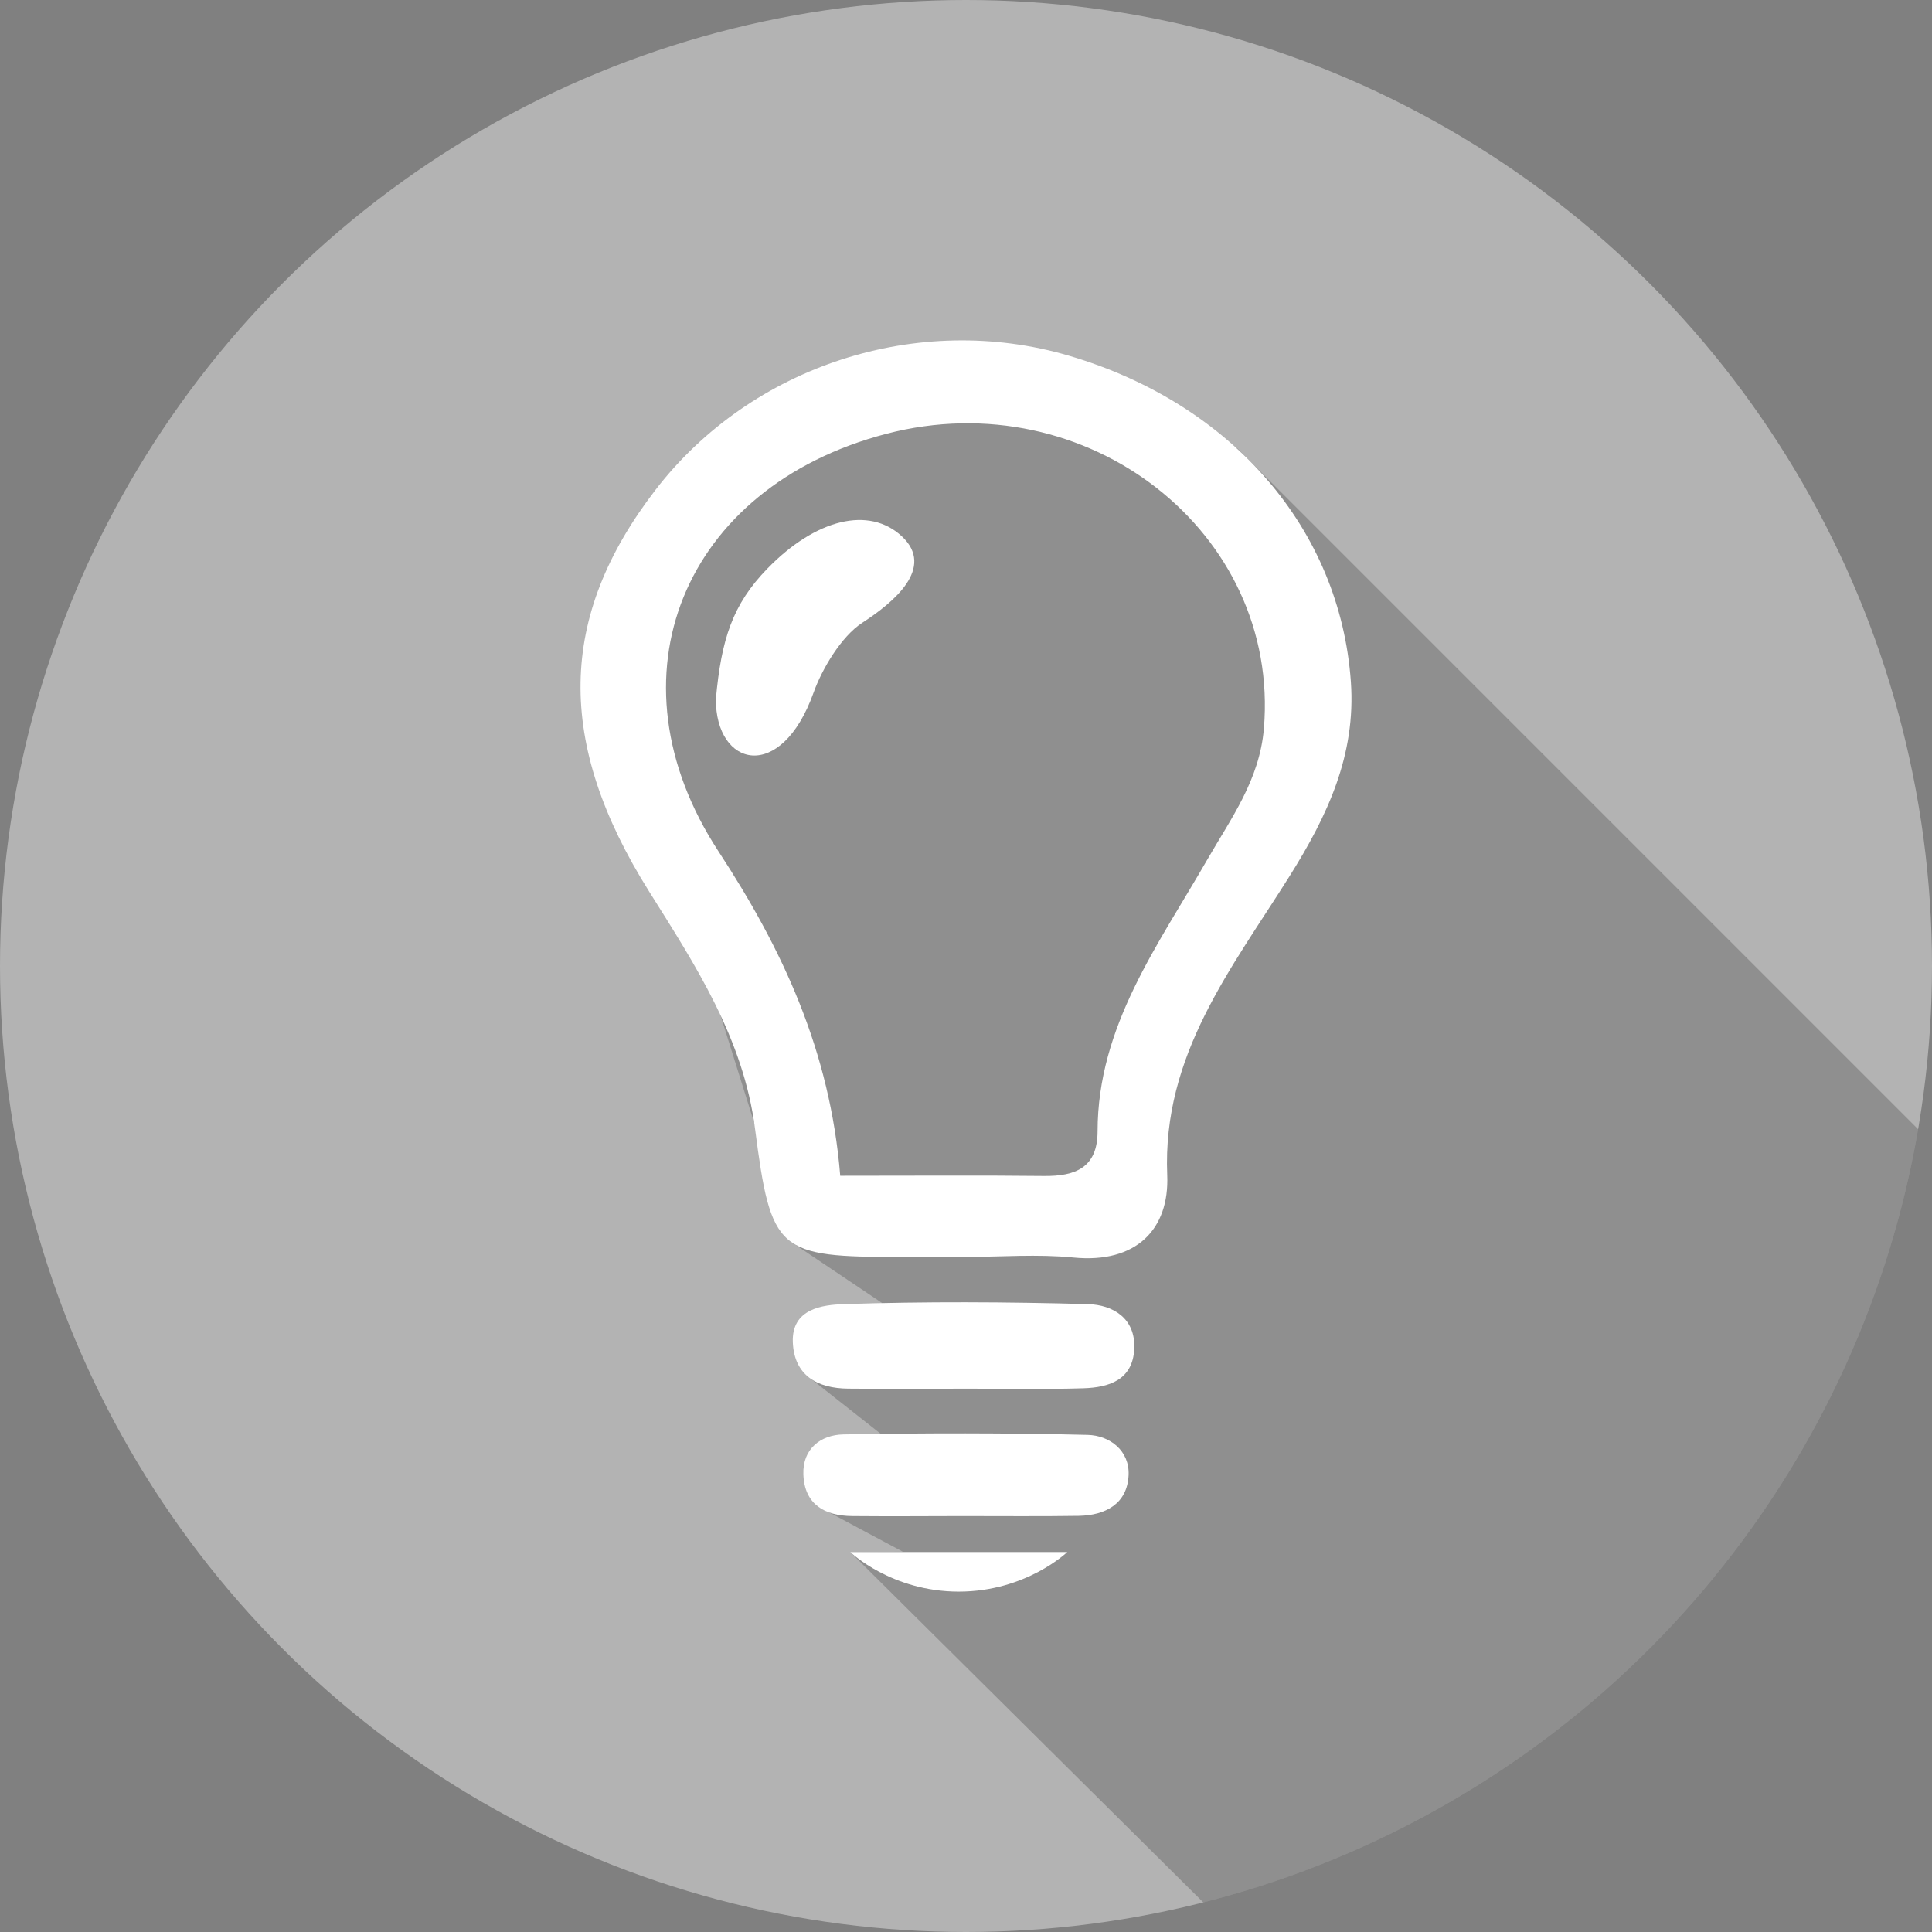
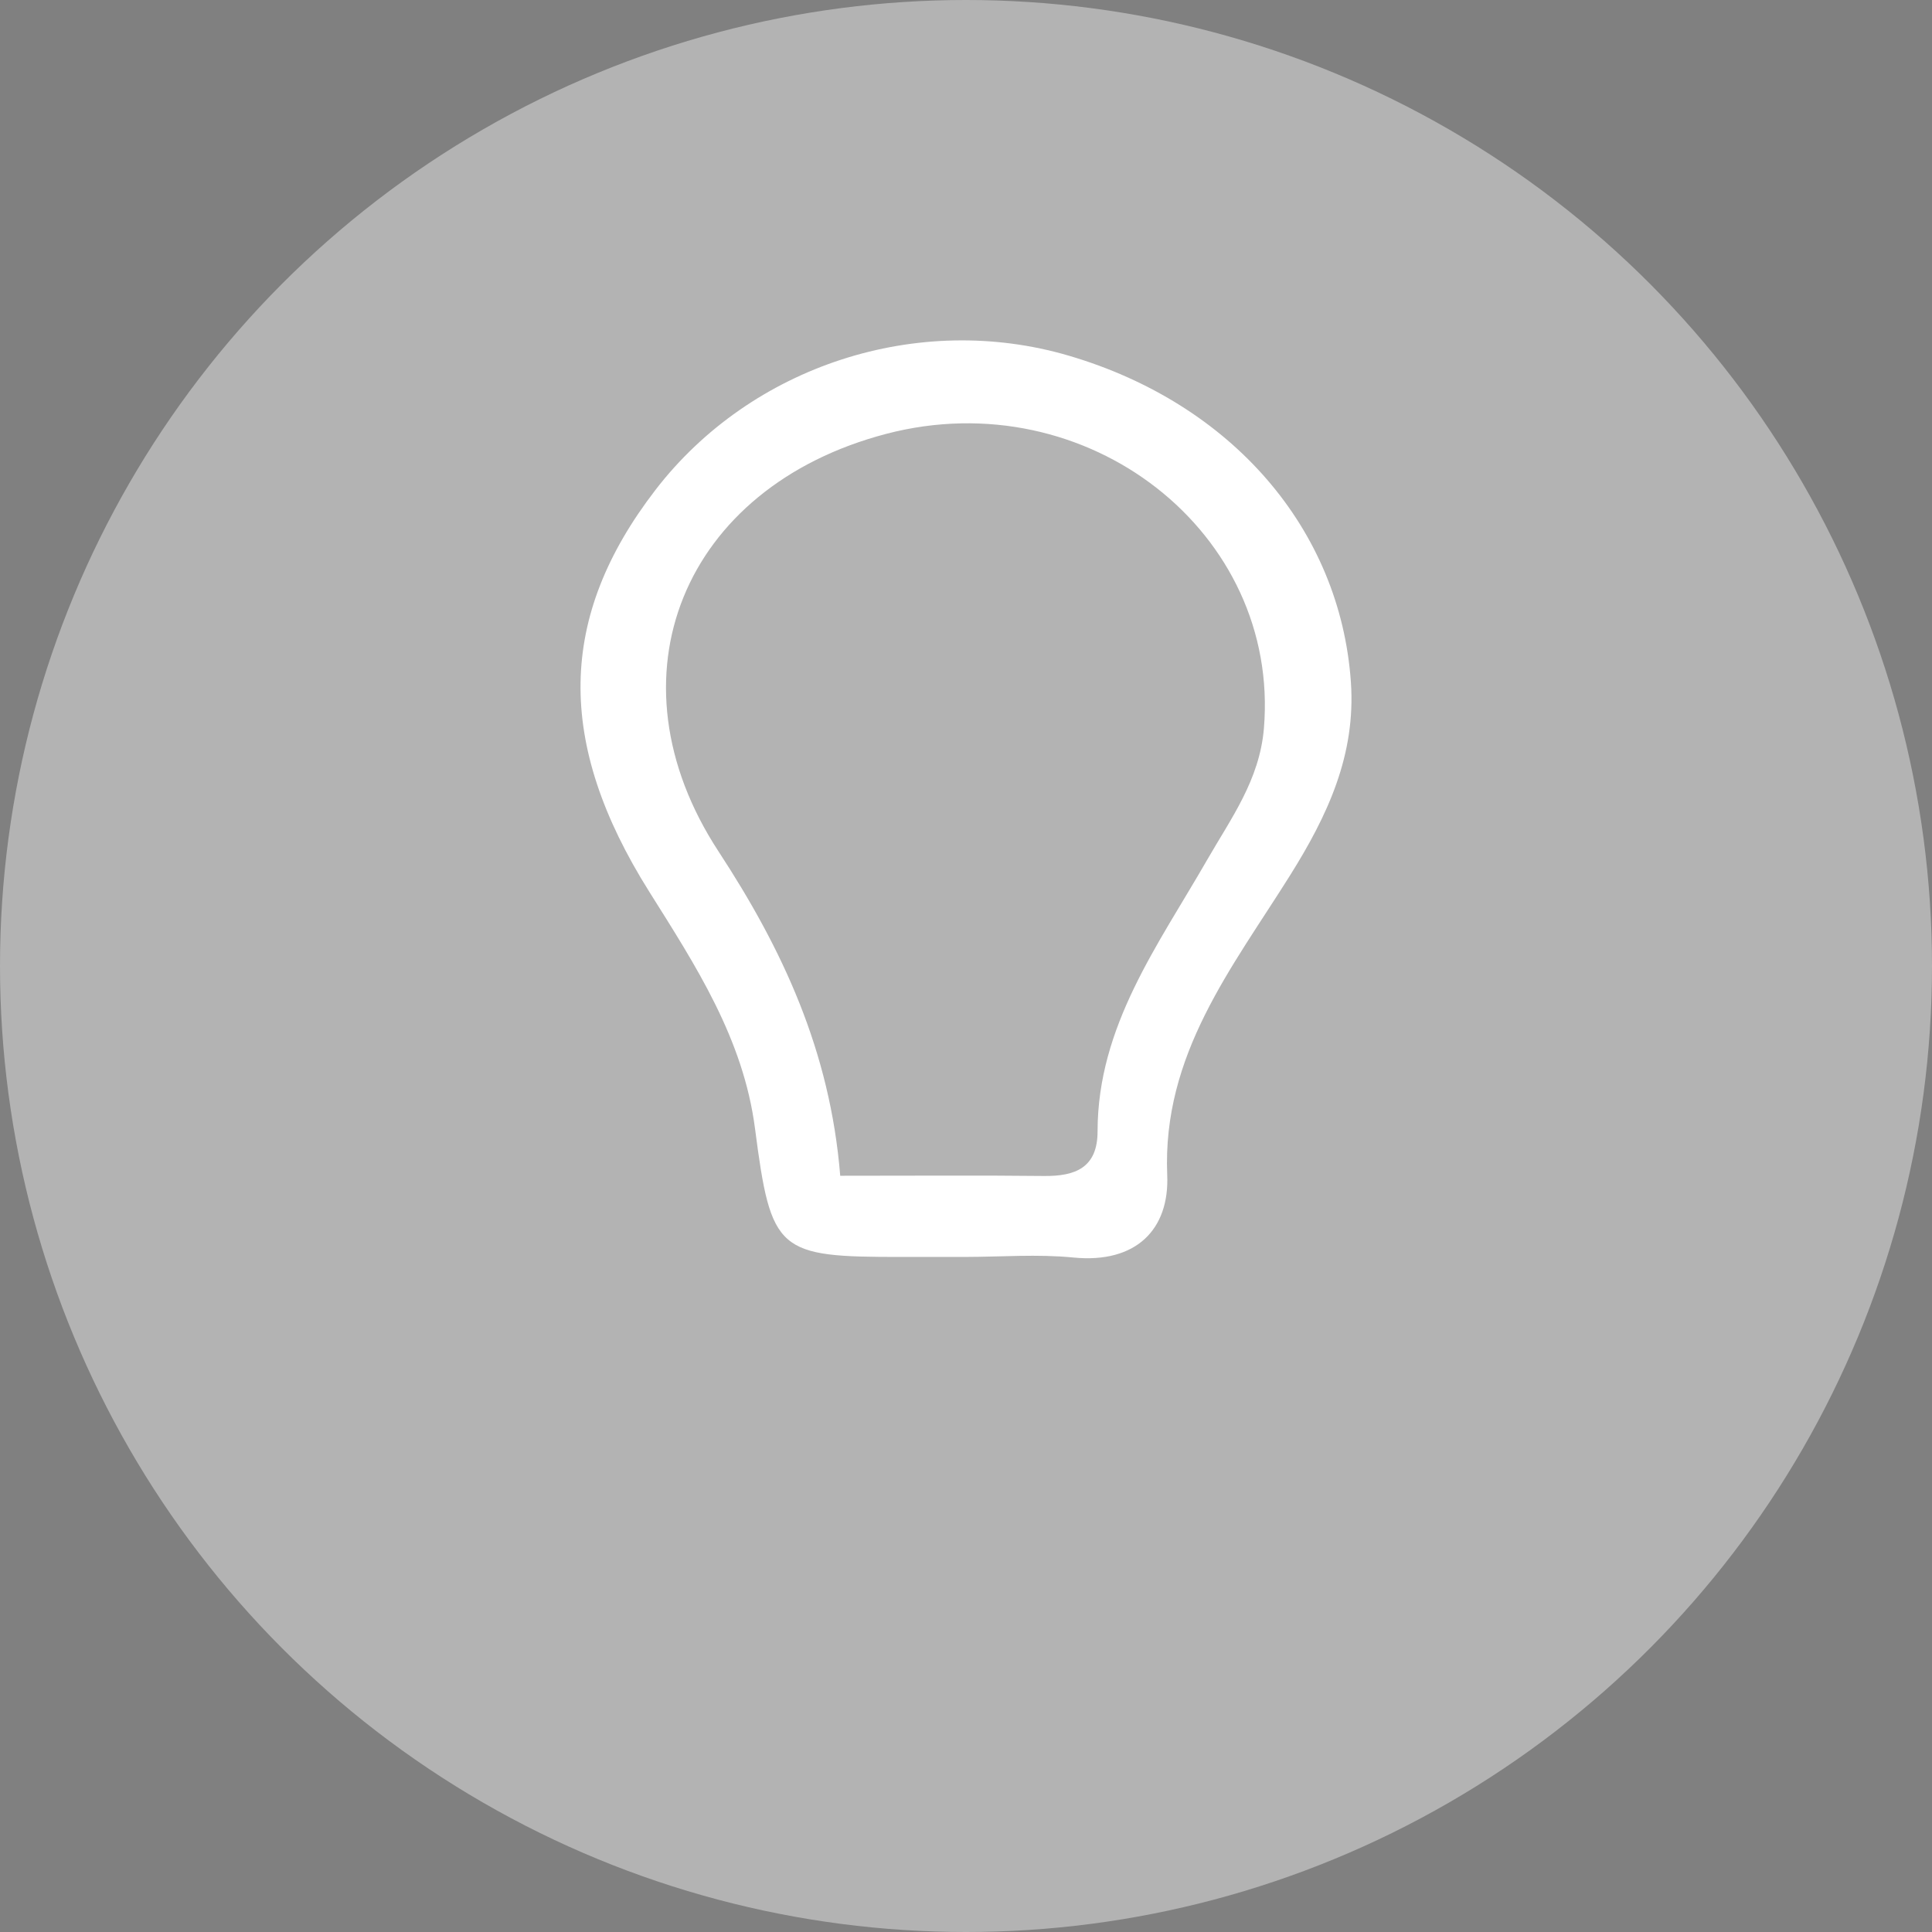
<svg xmlns="http://www.w3.org/2000/svg" xmlns:xlink="http://www.w3.org/1999/xlink" version="1.1" id="Layer_1" x="0px" y="0px" width="170px" height="170px" viewBox="0 0 170 170" enable-background="new 0 0 170 170" xml:space="preserve">
  <rect x="0" y="0" width="170" height="170" fill="#808080" stroke="none" />
  <circle opacity="0.4" fill="#FFFFFF" cx="85" cy="85" r="85" />
  <g>
    <defs>
-       <circle id="SVGID_3_" cx="85" cy="85" r="85" />
-     </defs>
+       </defs>
    <clipPath id="SVGID_2_">
      <use xlink:href="#SVGID_3_" overflow="visible" />
    </clipPath>
    <polygon opacity="0.2" clip-path="url(#SVGID_2_)" fill-rule="evenodd" clip-rule="evenodd" enable-background="new    " points="   128.873,190.218 74.815,136.566 79.438,136.537 71.853,132.485 77.506,126.173 71.351,121.323 77.626,114.662 69.647,109.301    52.5,54.5 72.639,35.889 76.669,31.858 108.861,39.446 194.254,124.838  " />
  </g>
  <g>
-     <path fill-rule="evenodd" clip-rule="evenodd" fill="#FFFFFF" d="M84.894,110.601c-1.86,0.001-3.72,0.001-5.58,0.001   c-10.9,0.003-11.463-0.396-12.879-11.297c-1.028-7.927-5.229-14.35-9.321-20.866c-8.223-13.094-8.044-24.155,0.565-35.334   c8.427-10.941,23.1-15.706,36.364-11.809C108.41,35.52,117.924,46.574,118.866,60c0.452,6.43-2.052,11.763-5.375,17.063   c-5.081,8.108-11.23,15.731-10.785,26.334c0.2,4.773-2.729,7.797-8.25,7.255C91.3,110.339,88.083,110.596,84.894,110.601z    M73.933,103.458c6.789,0,12.352-0.043,17.919,0.019c2.764,0.031,4.725-0.722,4.725-3.928c0.009-9.262,5.326-16.373,9.647-23.896   c2.1-3.651,4.607-7.023,4.989-11.557c1.443-17.227-15.53-30.553-33.234-25.92C60.112,42.854,53.193,59.59,63.224,74.919   C68.848,83.513,73.044,92.473,73.933,103.458z" />
-     <path fill-rule="evenodd" clip-rule="evenodd" fill="#FFFFFF" d="M84.98,122.191c-3.448,0.006-6.897,0.03-10.348-0.003   c-2.717-0.023-4.75-1.159-4.87-4.074c-0.12-2.973,2.629-3.298,4.489-3.361c7.152-0.236,14.321-0.198,21.475,0   c2.192,0.059,4.208,1.231,4.079,3.942c-0.135,2.744-2.239,3.392-4.479,3.461C91.882,122.263,88.43,122.186,84.98,122.191z    M94.907,133.382c2.359-0.039,4.285-1.056,4.399-3.577c0.099-2.164-1.659-3.498-3.604-3.546c-7.164-0.177-14.33-0.169-21.492-0.041   c-2,0.038-3.603,1.271-3.52,3.527c0.095,2.62,1.864,3.636,4.294,3.656c3.188,0.029,6.375,0.008,9.561,0   C88.001,133.396,91.456,133.437,94.907,133.382z M71.59,60.939c0.73-2.046,2.425-4.936,4.294-6.147   c2.673-1.737,6.484-4.823,3.446-7.624c-2.851-2.625-7.512-1.55-11.804,2.861c-3.075,3.159-4.054,6.227-4.535,11.477   C62.957,67.496,68.726,68.954,71.59,60.939z M93.911,136.566H74.815c0,0,3.611,3.482,9.548,3.482   C90.302,140.049,93.911,136.566,93.911,136.566z" />
+     <path fill-rule="evenodd" clip-rule="evenodd" fill="#FFFFFF" d="M84.894,110.601c-1.86,0.001-3.72,0.001-5.58,0.001   c-10.9,0.003-11.463-0.396-12.879-11.297c-1.028-7.927-5.229-14.35-9.321-20.866c-8.223-13.094-8.044-24.155,0.565-35.334   c8.427-10.941,23.1-15.706,36.364-11.809C108.41,35.52,117.924,46.574,118.866,60c0.452,6.43-2.052,11.763-5.375,17.063   c-5.081,8.108-11.23,15.731-10.785,26.334c0.2,4.773-2.729,7.797-8.25,7.255C91.3,110.339,88.083,110.596,84.894,110.601M73.933,103.458c6.789,0,12.352-0.043,17.919,0.019c2.764,0.031,4.725-0.722,4.725-3.928c0.009-9.262,5.326-16.373,9.647-23.896   c2.1-3.651,4.607-7.023,4.989-11.557c1.443-17.227-15.53-30.553-33.234-25.92C60.112,42.854,53.193,59.59,63.224,74.919   C68.848,83.513,73.044,92.473,73.933,103.458z" />
  </g>
</svg>